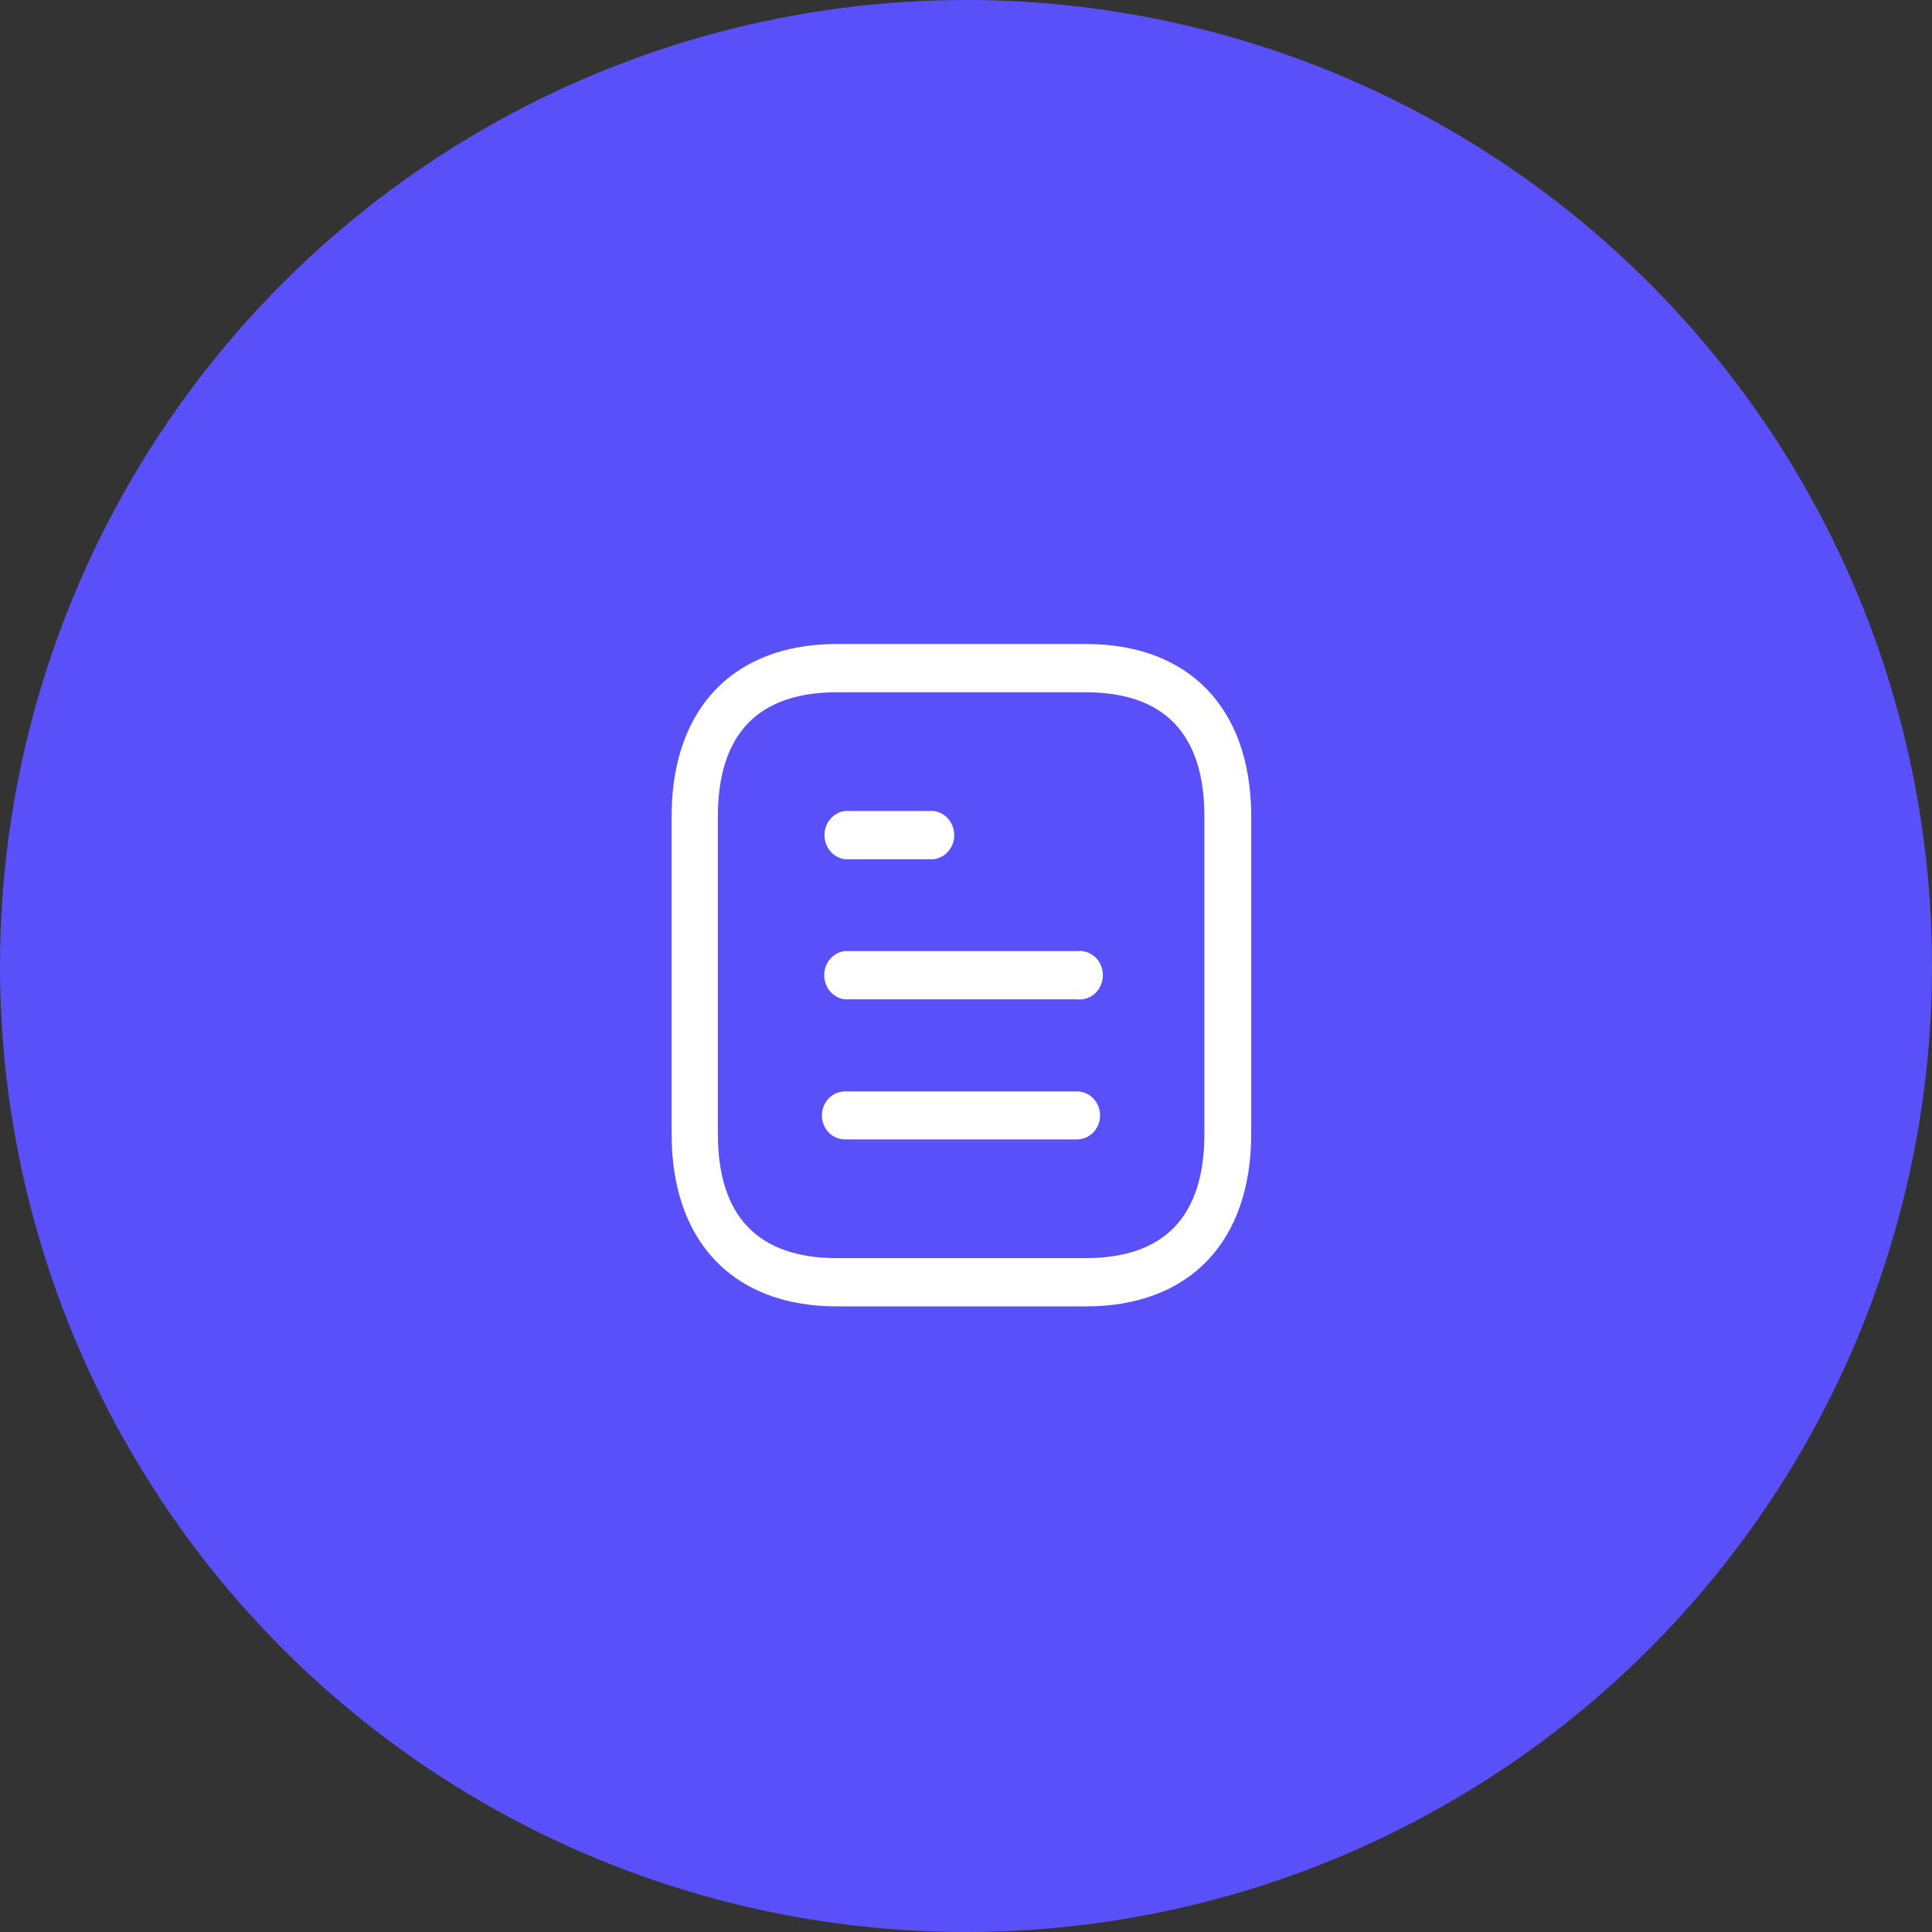
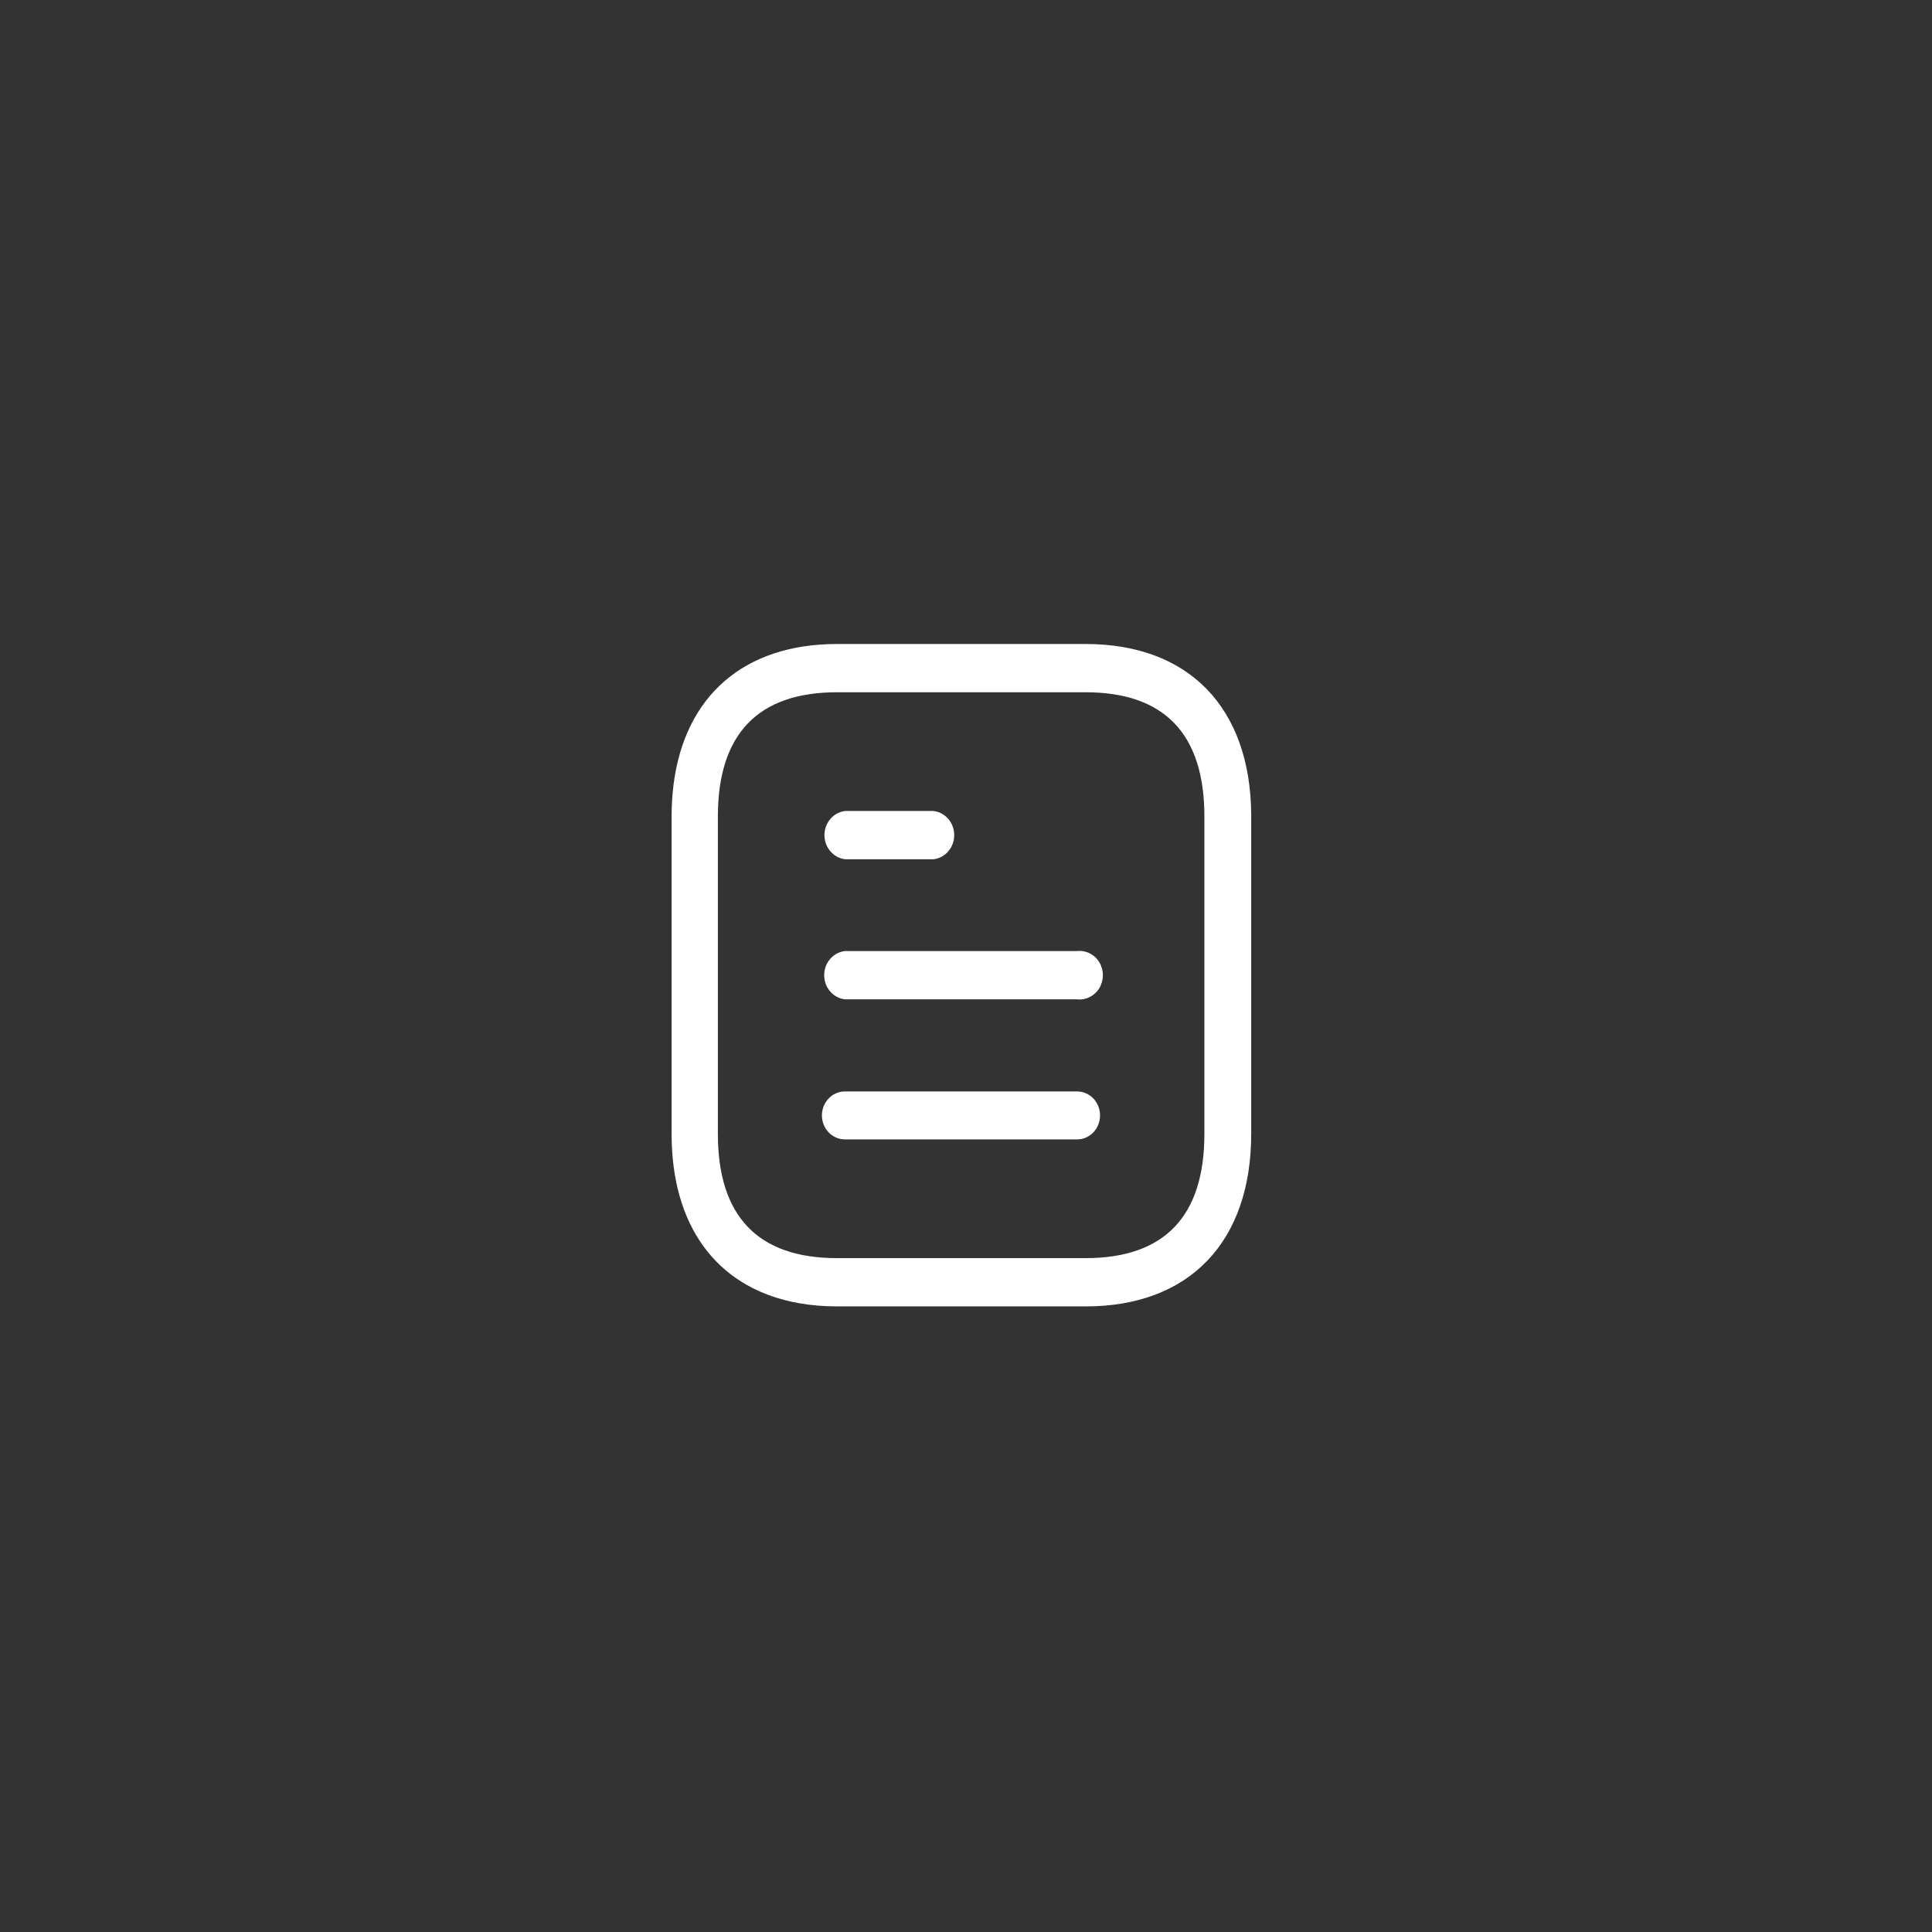
<svg xmlns="http://www.w3.org/2000/svg" width="105" height="105" viewBox="0 0 105 105" fill="none">
  <rect x="0" y="0" width="105" height="105" fill="#333333" stroke="none" />
-   <circle cx="52.5" cy="52.5" r="52.5" fill="#5A50F9" />
  <path fill-rule="evenodd" clip-rule="evenodd" d="M45.492 71C44.77 71 44.086 70.942 43.442 70.829L43.061 70.755C38.911 69.868 36.5 66.599 36.5 61.624V44.376C36.5 43.775 36.535 43.199 36.605 42.648C37.216 37.815 40.444 35 45.492 35H59.01C64.603 35 67.948 38.456 68 44.238V44.376V61.624C68 67.486 64.647 71 59.01 71H45.492ZM45.492 37.623C41.194 37.623 39.015 39.896 39.015 44.376V61.624C39.015 66.104 41.194 68.377 45.492 68.377H58.995C63.291 68.377 65.456 66.104 65.456 61.624V44.376C65.456 39.896 63.291 37.623 58.995 37.623H45.492ZM58.538 59.318C59.227 59.318 59.785 59.901 59.785 60.621C59.785 61.341 59.227 61.924 58.538 61.924H45.919C45.229 61.924 44.669 61.341 44.669 60.621C44.669 59.901 45.229 59.318 45.919 59.318H58.538ZM58.538 51.688C59.019 51.634 59.49 51.871 59.747 52.298C60.004 52.728 60.004 53.272 59.747 53.702C59.49 54.129 59.019 54.366 58.538 54.312H45.919C45.278 54.237 44.793 53.673 44.793 53C44.793 52.327 45.278 51.762 45.919 51.688H58.538ZM50.734 44.076C51.375 44.149 51.86 44.715 51.86 45.388C51.86 46.059 51.375 46.624 50.734 46.698H45.934C45.292 46.624 44.807 46.059 44.807 45.388C44.807 44.715 45.292 44.149 45.934 44.076H50.734Z" fill="white" />
</svg>